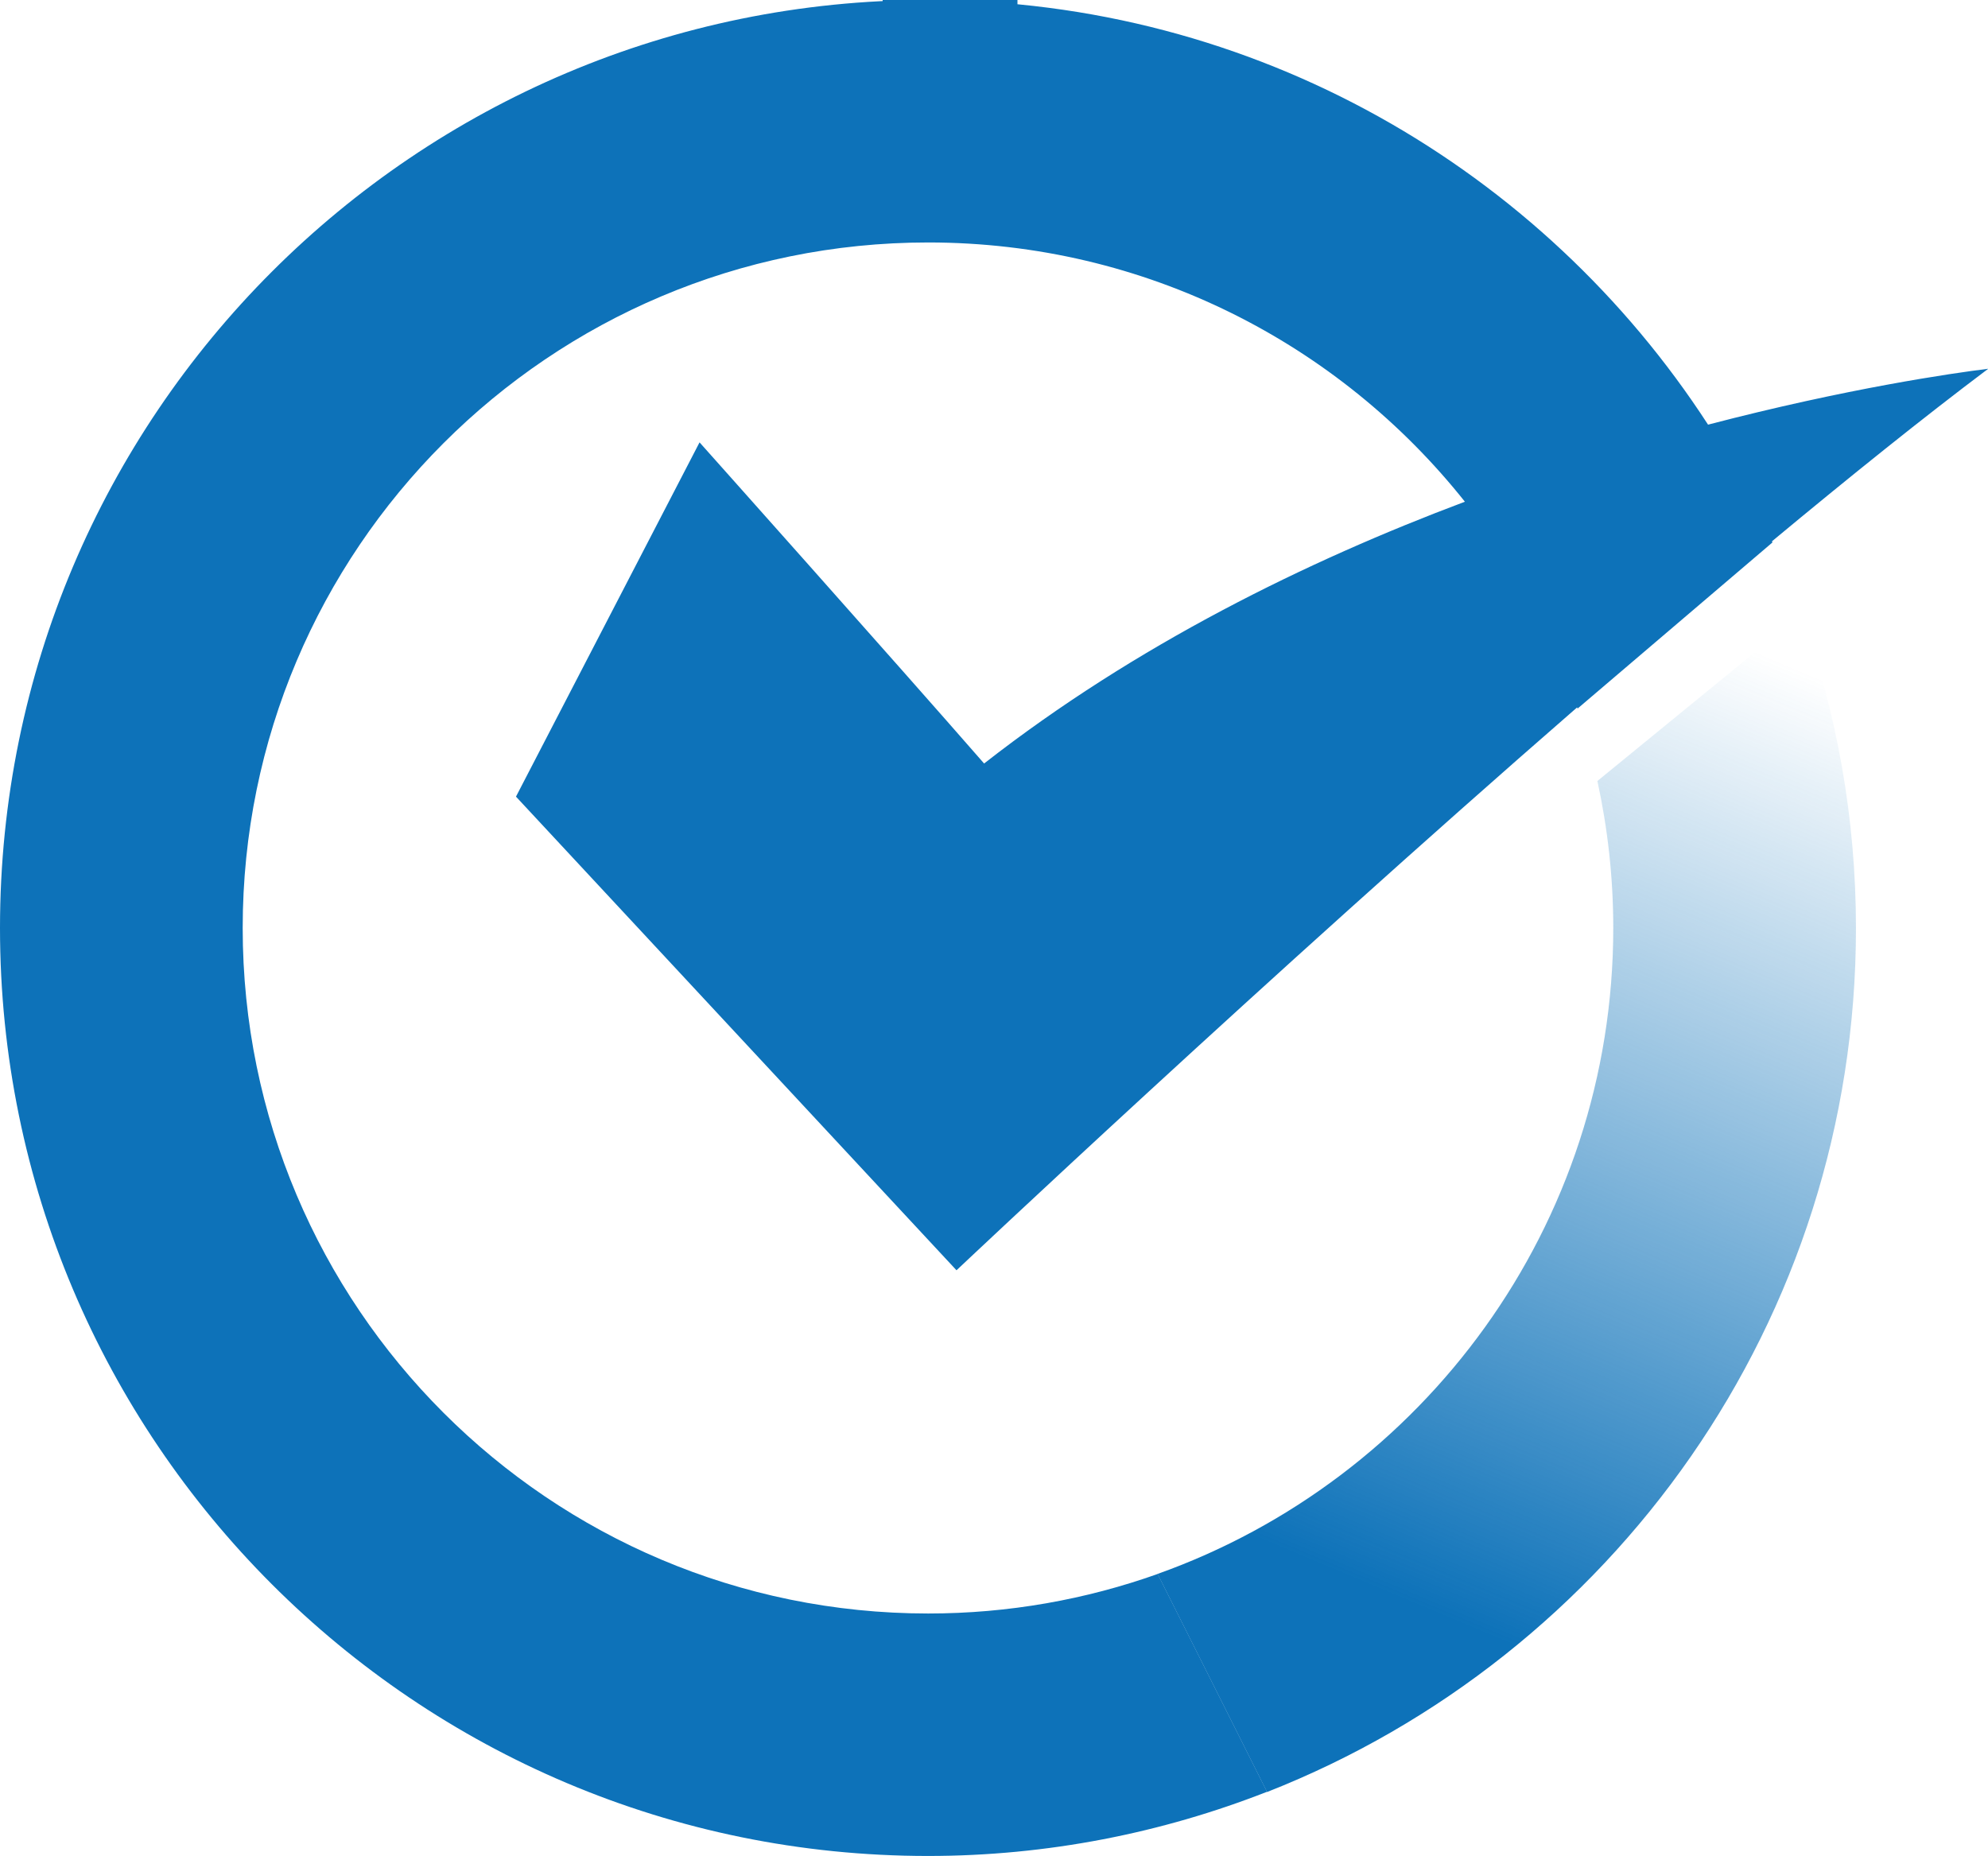
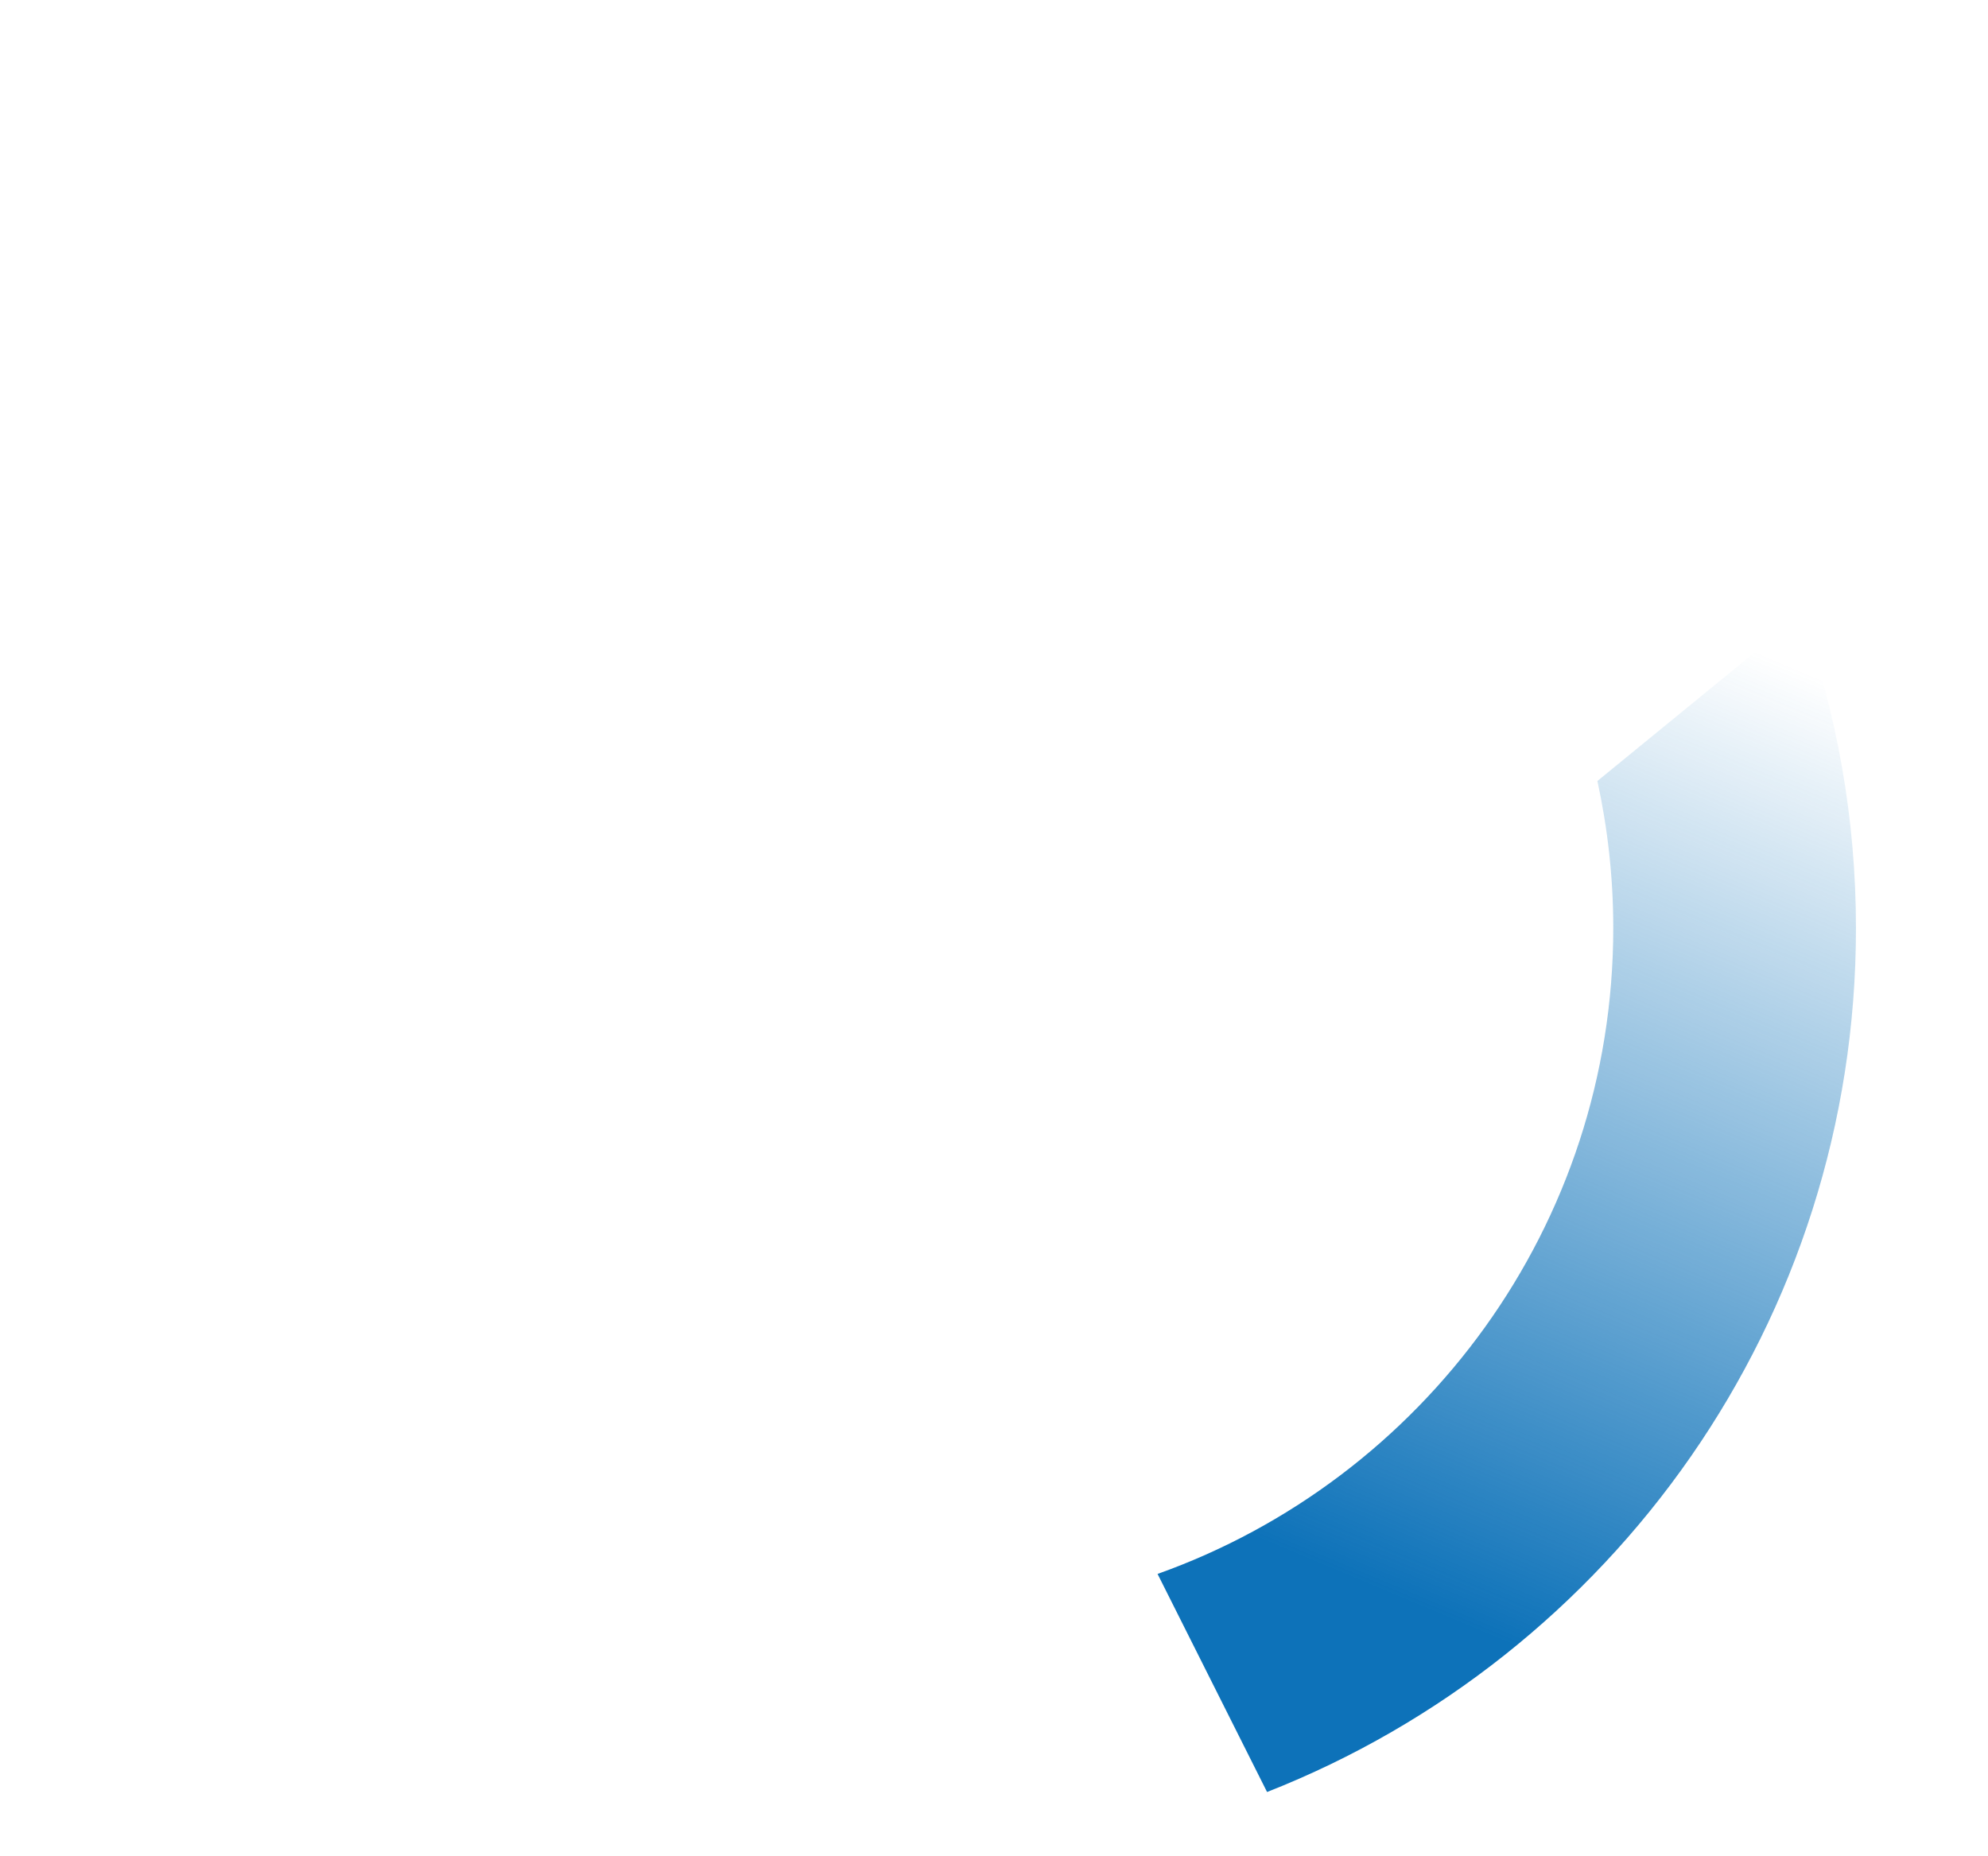
<svg xmlns="http://www.w3.org/2000/svg" id="Layer_2" data-name="Layer 2" viewBox="0 0 86.42 80.68">
  <defs>
    <style>
      .cls-1 {
        fill: url(#linear-gradient);
      }

      .cls-2 {
        fill: #0d72b9;
      }
    </style>
    <linearGradient id="linear-gradient" x1="79.37" y1="25.43" x2="60.87" y2="69.49" gradientUnits="userSpaceOnUse">
      <stop offset=".08" stop-color="#0d72b9" stop-opacity="0" />
      <stop offset="1" stop-color="#0d72b9" />
    </linearGradient>
  </defs>
  <g id="Layer_1-2" data-name="Layer 1">
    <g>
-       <path class="cls-2" d="m50.33,68.42c-3.12,1.11-6.48,1.72-9.98,1.72-16.46,0-29.8-13.34-29.8-29.8s13.34-29.8,29.8-29.8c9.45,0,17.87,4.4,23.33,11.27-6.87,2.58-14.31,6.23-20.9,11.38-3.83-4.39-12.37-13.96-12.37-13.96l-7.98,15.4,19.15,20.59s13.35-12.61,26.98-24.47c0,.02.01.03.02.05l8.47-7.22s-.02-.03-.02-.05c3.37-2.8,6.58-5.38,9.4-7.5-1.54.19-6.13.85-12.18,2.43C67.05,7.36,54.56,0,40.34,0,18.06,0,0,18.06,0,40.34s18.06,40.34,40.34,40.34c5.2,0,10.17-1,14.74-2.79l-4.76-9.48Z" />
-       <rect class="cls-2" x="38.37" width="5.86" height="10.24" />
      <path class="cls-1" d="m80.68,40.34c0-4.79-.84-9.38-2.37-13.64l-8.87,7.25h0c.45,2.07.69,4.2.69,6.39,0,12.95-8.27,23.97-19.81,28.08l4.76,9.48c14.99-5.89,25.6-20.48,25.6-37.55Z" />
    </g>
  </g>
</svg>